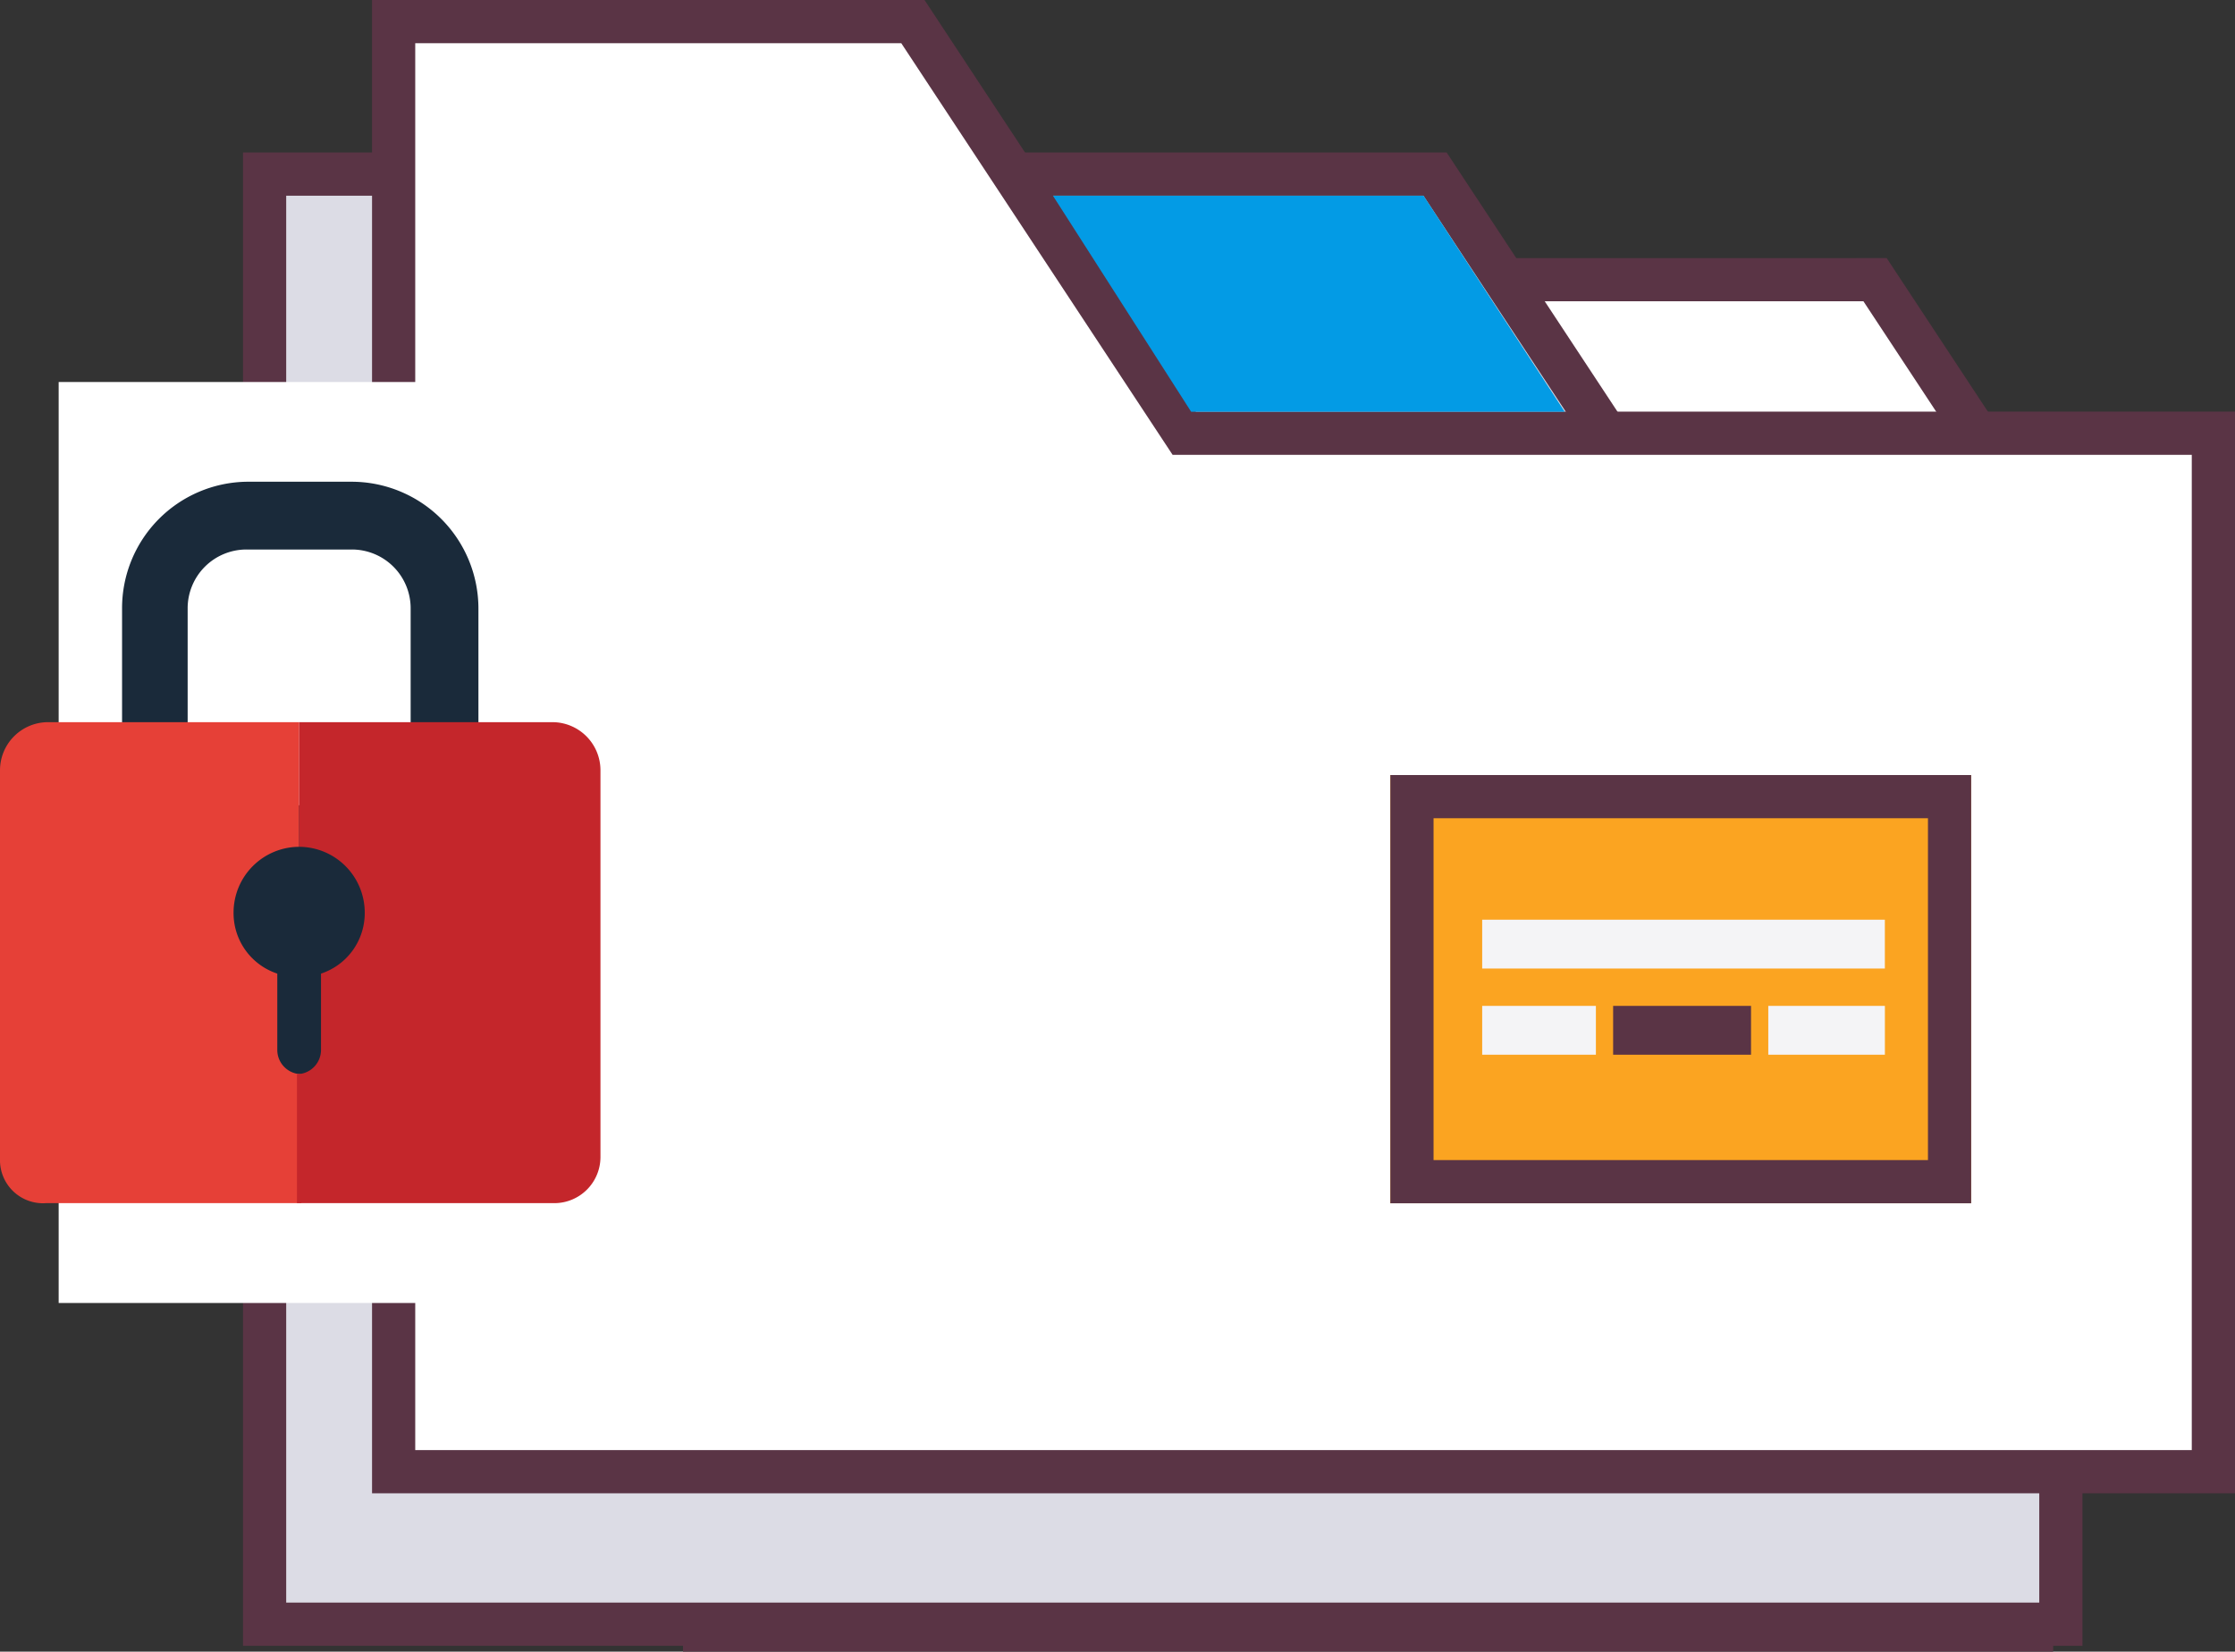
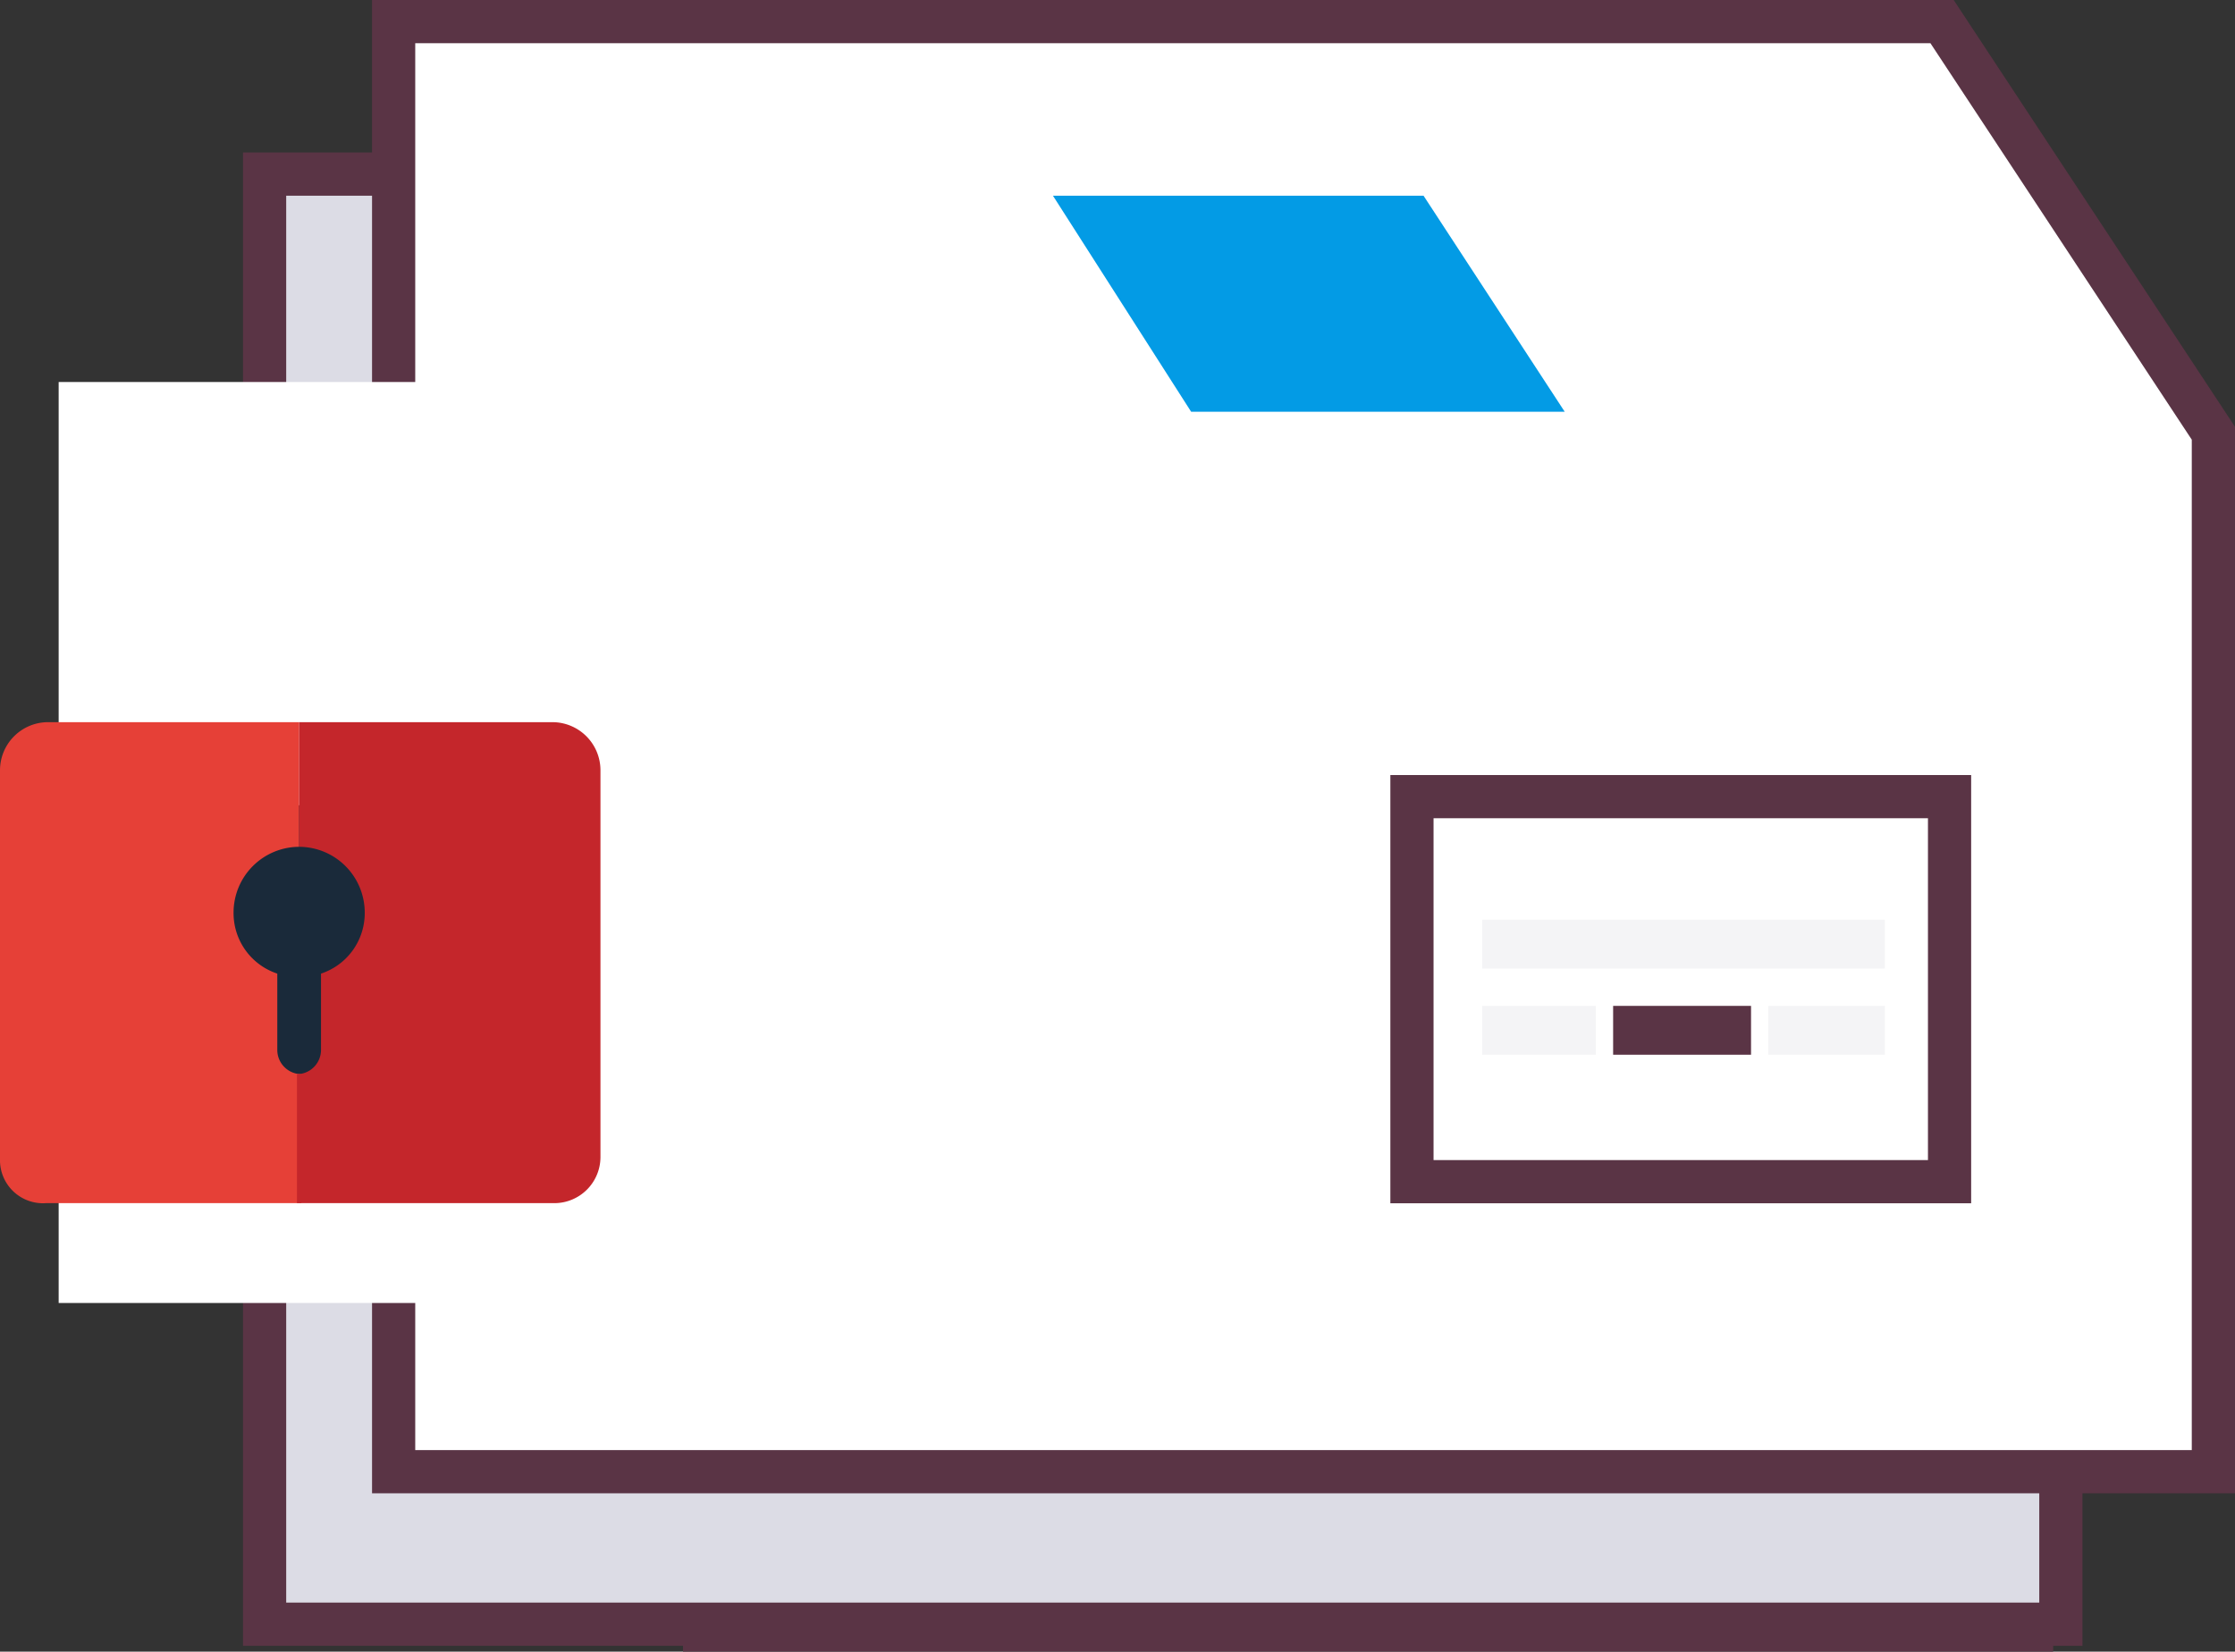
<svg xmlns="http://www.w3.org/2000/svg" viewBox="0 0 414 305.964">
  <rect x="0" y="0" width="414" height="305.964" fill="#333333" stroke="none" />
  <defs>
    <style>
      .cls-1, .cls-3 {
        fill: #fff;
      }

      .cls-1, .cls-2, .cls-9 {
        stroke: #5a3445;
        stroke-width: 8px;
      }

      .cls-2 {
        fill: #dcdce5;
      }

      .cls-4, .cls-5 {
        fill: #1a2a3a;
      }

      .cls-5, .cls-6, .cls-7 {
        fill-rule: evenodd;
      }

      .cls-6 {
        fill: #e64037;
      }

      .cls-7 {
        fill: #c4262b;
      }

      .cls-8 {
        fill: #039be5;
      }

      .cls-9 {
        fill: #fba421;
      }

      .cls-10 {
        fill: #f4f4f6;
      }

      .cls-11 {
        fill: #5a3445;
      }

      .cls-12 {
        stroke: none;
      }

      .cls-13 {
        fill: none;
      }
    </style>
  </defs>
  <g id="Secure_content_illustration" transform="translate(-766 -1430.559)">
    <path id="Path_2643" data-name="Path 2643" class="cls-1" d="M11039.105,7385.559v250.149h245.8v-173.9h21.269l-50.259-76.254Z" transform="translate(-10142.59 -5903.186)" />
    <path id="Path_2642" data-name="Path 2642" class="cls-2" d="M11039.105,7385.559v268.623h332.73V7461.813h-65.666l-50.259-76.254Z" transform="translate(-10224.091 -5922.747)" />
-     <path id="Path_2641" data-name="Path 2641" class="cls-1" d="M11150.1,7385.559v268.623h337.079V7461.813h-190.636l-50.26-76.254Z" transform="translate(-10311.184 -5951)" />
+     <path id="Path_2641" data-name="Path 2641" class="cls-1" d="M11150.1,7385.559v268.623h337.079V7461.813l-50.26-76.254Z" transform="translate(-10311.184 -5951)" />
    <rect id="Rectangle_818" data-name="Rectangle 818" class="cls-3" width="95.628" height="170.609" transform="translate(776.867 1501.326)" />
    <g id="Group_1732" data-name="Group 1732" transform="translate(766 1519.8)">
      <g id="Group_1727" data-name="Group 1727" transform="translate(34.355 59.935)">
        <rect id="Rectangle_816" data-name="Rectangle 816" class="cls-4" width="40.902" height="55.481" />
      </g>
      <g id="Group_1728" data-name="Group 1728" transform="translate(34.355 59.935)">
        <rect id="Rectangle_817" data-name="Rectangle 817" class="cls-4" width="20.248" height="55.481" />
      </g>
      <g id="Group_1729" data-name="Group 1729" transform="translate(22.611)">
-         <path id="Path_2644" data-name="Path 2644" class="cls-5" d="M25.983,0H45.422A23.505,23.505,0,0,1,68.91,23.488V54.671H56.356V23.488A10.889,10.889,0,0,0,45.422,12.554H25.983A10.889,10.889,0,0,0,15.049,23.488V54.671H2.9V23.488A23.423,23.423,0,0,1,25.983,0Z" transform="translate(-2.9)" />
-       </g>
+         </g>
      <g id="Group_1730" data-name="Group 1730" transform="translate(0 44.547)">
        <path id="Path_2645" data-name="Path 2645" class="cls-6" d="M-1.5,11H45.413V34.083A12.184,12.184,0,0,0,33.264,46.232a11.8,11.8,0,0,0,8.1,11.339V71.745A4.494,4.494,0,0,0,45.818,76.2v23.893H-1.5a7.966,7.966,0,0,1-8.5-8.1V19.909A8.917,8.917,0,0,1-1.5,11Z" transform="translate(10 -11)" />
      </g>
      <g id="Group_1731" data-name="Group 1731" transform="translate(55.008 44.547)">
        <path id="Path_2646" data-name="Path 2646" class="cls-7" d="M58.619,11H11.3V34.083A12.184,12.184,0,0,1,23.454,46.232a11.8,11.8,0,0,1-8.1,11.339V71.745A4.494,4.494,0,0,1,10.9,76.2v23.893H58.619a8.554,8.554,0,0,0,8.5-8.5V19.909A8.917,8.917,0,0,0,58.619,11Z" transform="translate(-10.9 -11)" />
      </g>
    </g>
    <path id="Path_2647" data-name="Path 2647" class="cls-8" d="M11636.485,7766.154h68.646l26.151,40.021h-69.2Z" transform="translate(-10675.441 -6299.34)" />
    <g id="Rectangle_819" data-name="Rectangle 819" class="cls-9" transform="translate(1023.544 1574.134)">
-       <rect class="cls-12" width="107.582" height="79.328" />
      <rect class="cls-13" x="4" y="4" width="99.582" height="71.328" />
    </g>
    <g id="Group_1733" data-name="Group 1733" transform="translate(1040.551 1600.93)">
      <path id="Path_2648" data-name="Path 2648" class="cls-10" d="M0,0H74.591V9.047H0Z" />
    </g>
    <g id="Group_1734" data-name="Group 1734" transform="translate(1040.551 1616.895)">
      <path id="Path_2650" data-name="Path 2650" class="cls-10" d="M10,0H31.064V9.047H10Z" transform="translate(-10)" />
    </g>
    <g id="Group_1735" data-name="Group 1735" transform="translate(1093.547 1616.895)">
      <path id="Path_2649" data-name="Path 2649" class="cls-10" d="M0,0H21.6V9.047H0Z" />
    </g>
    <g id="Group_1736" data-name="Group 1736" transform="translate(1064.808 1616.895)">
      <rect id="Rectangle_797" data-name="Rectangle 797" class="cls-11" width="25.545" height="9.047" />
    </g>
  </g>
</svg>